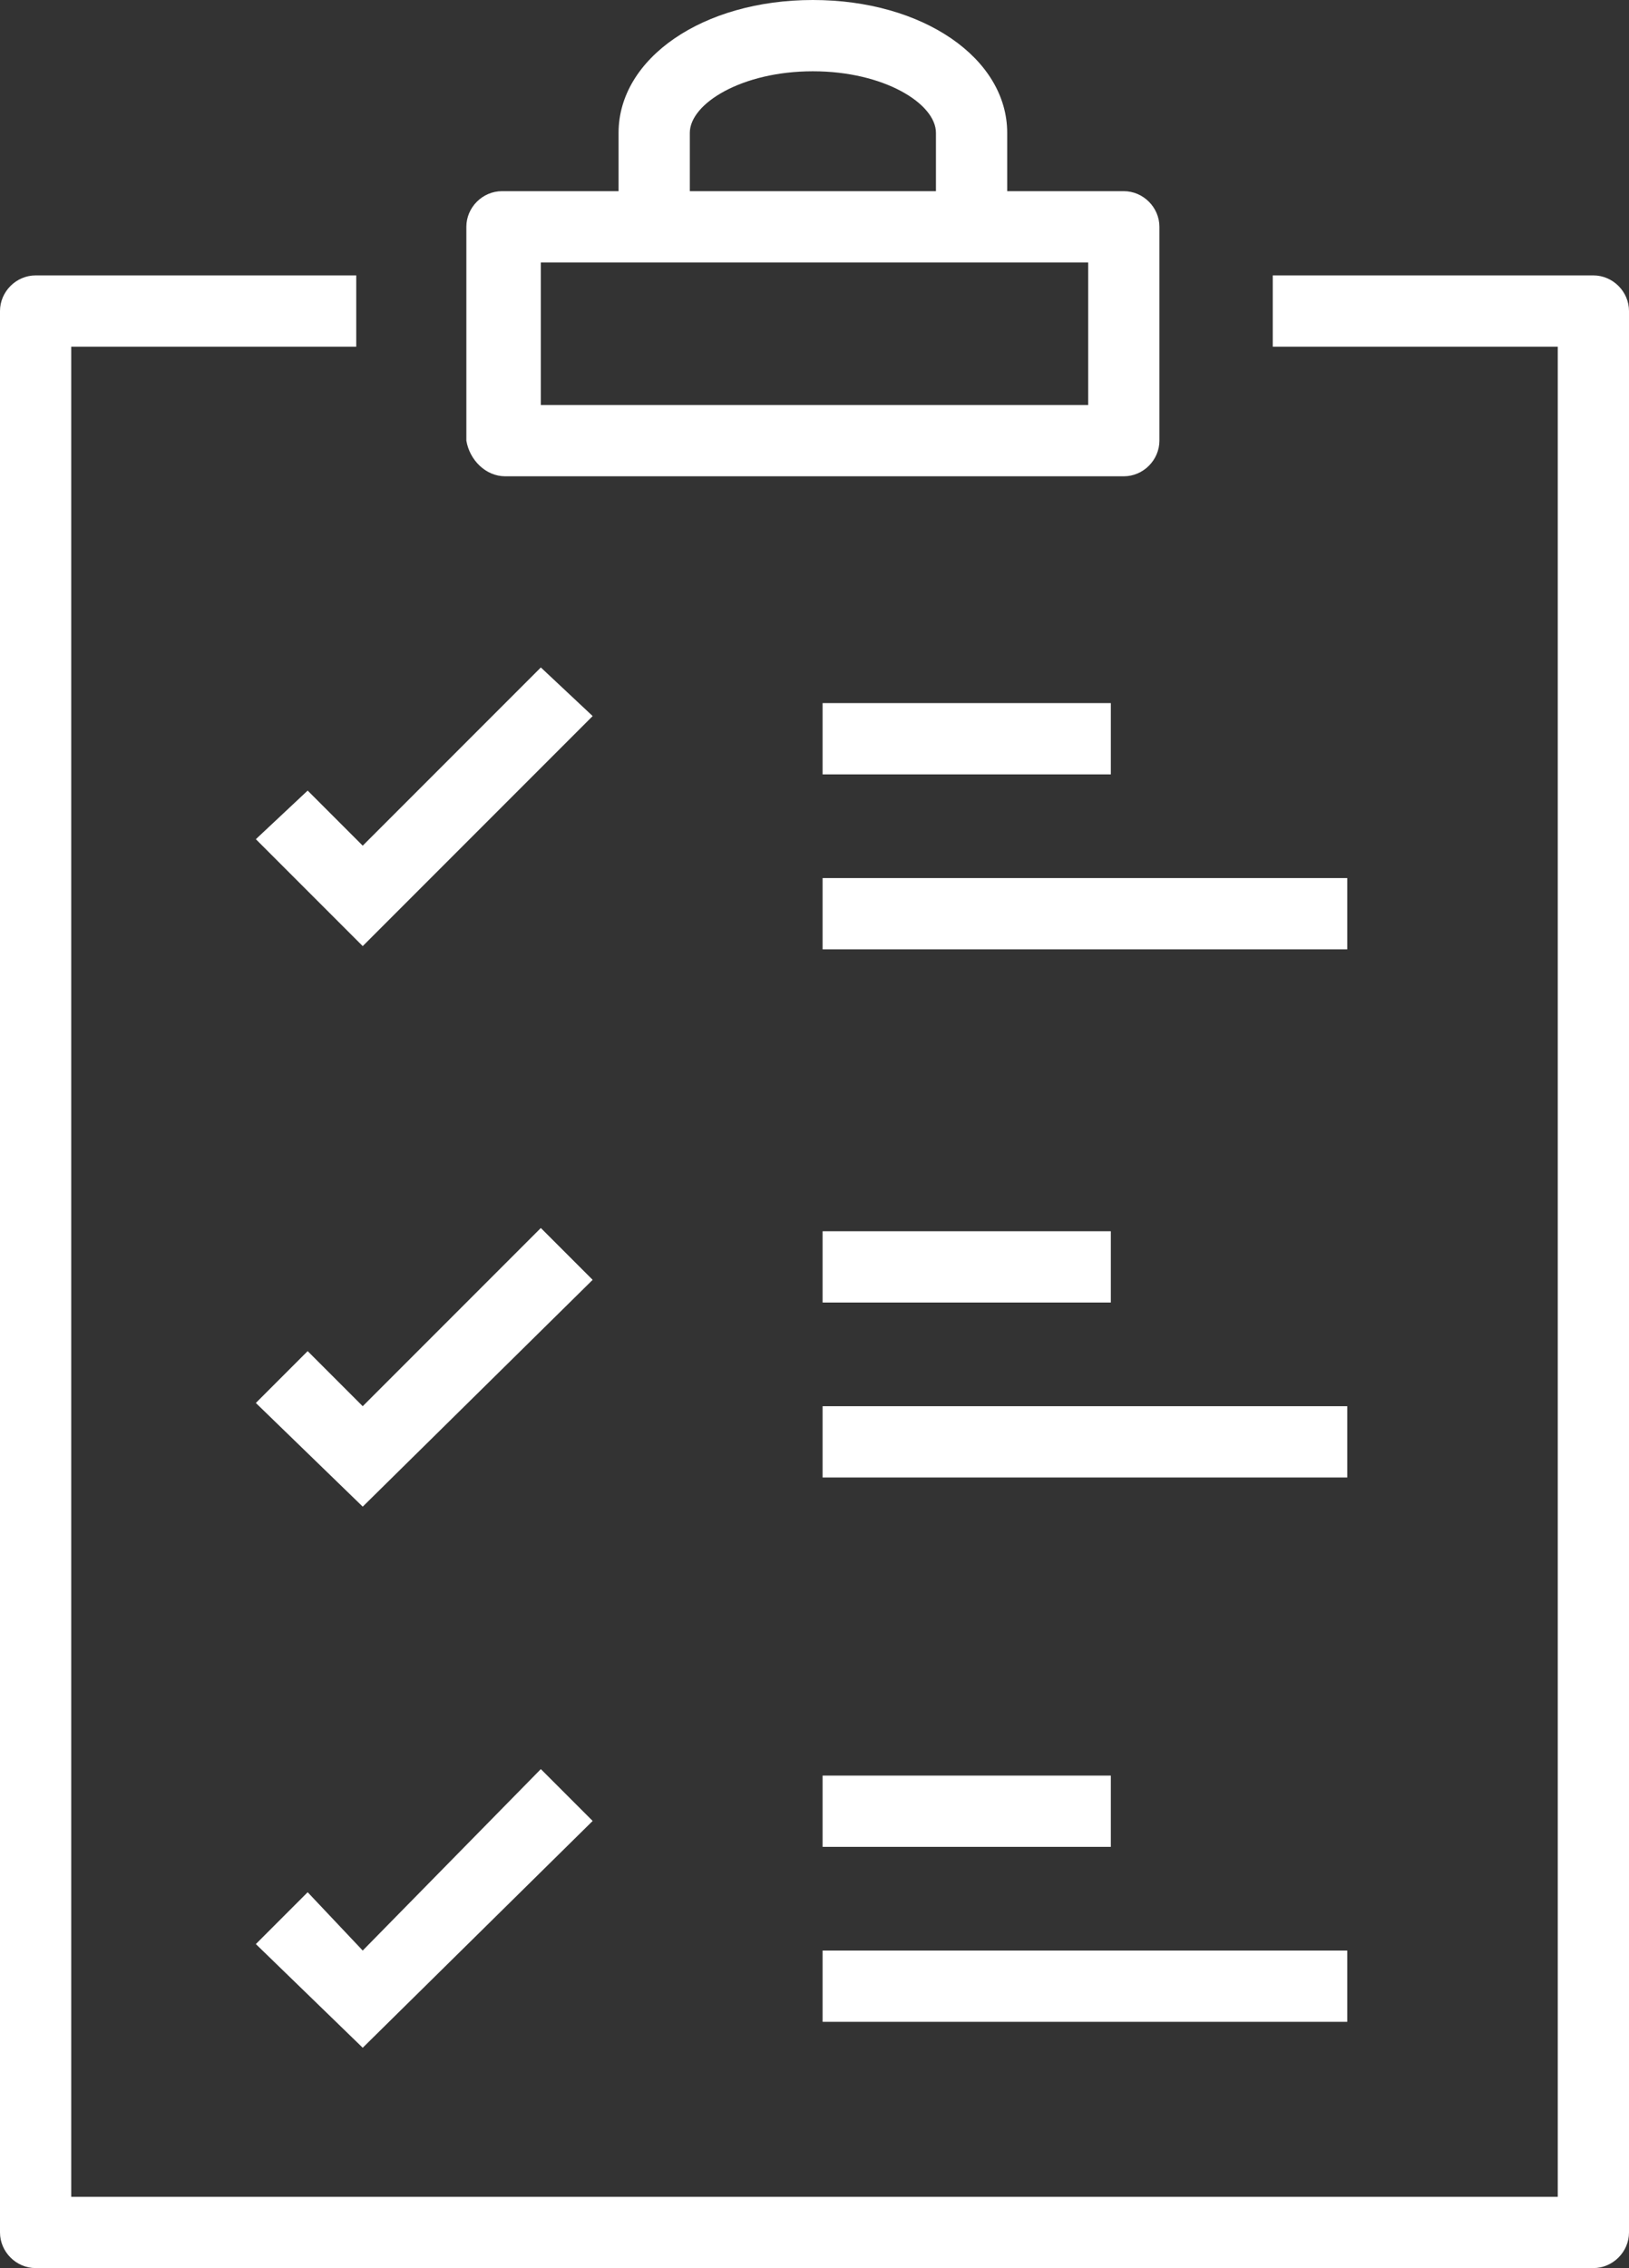
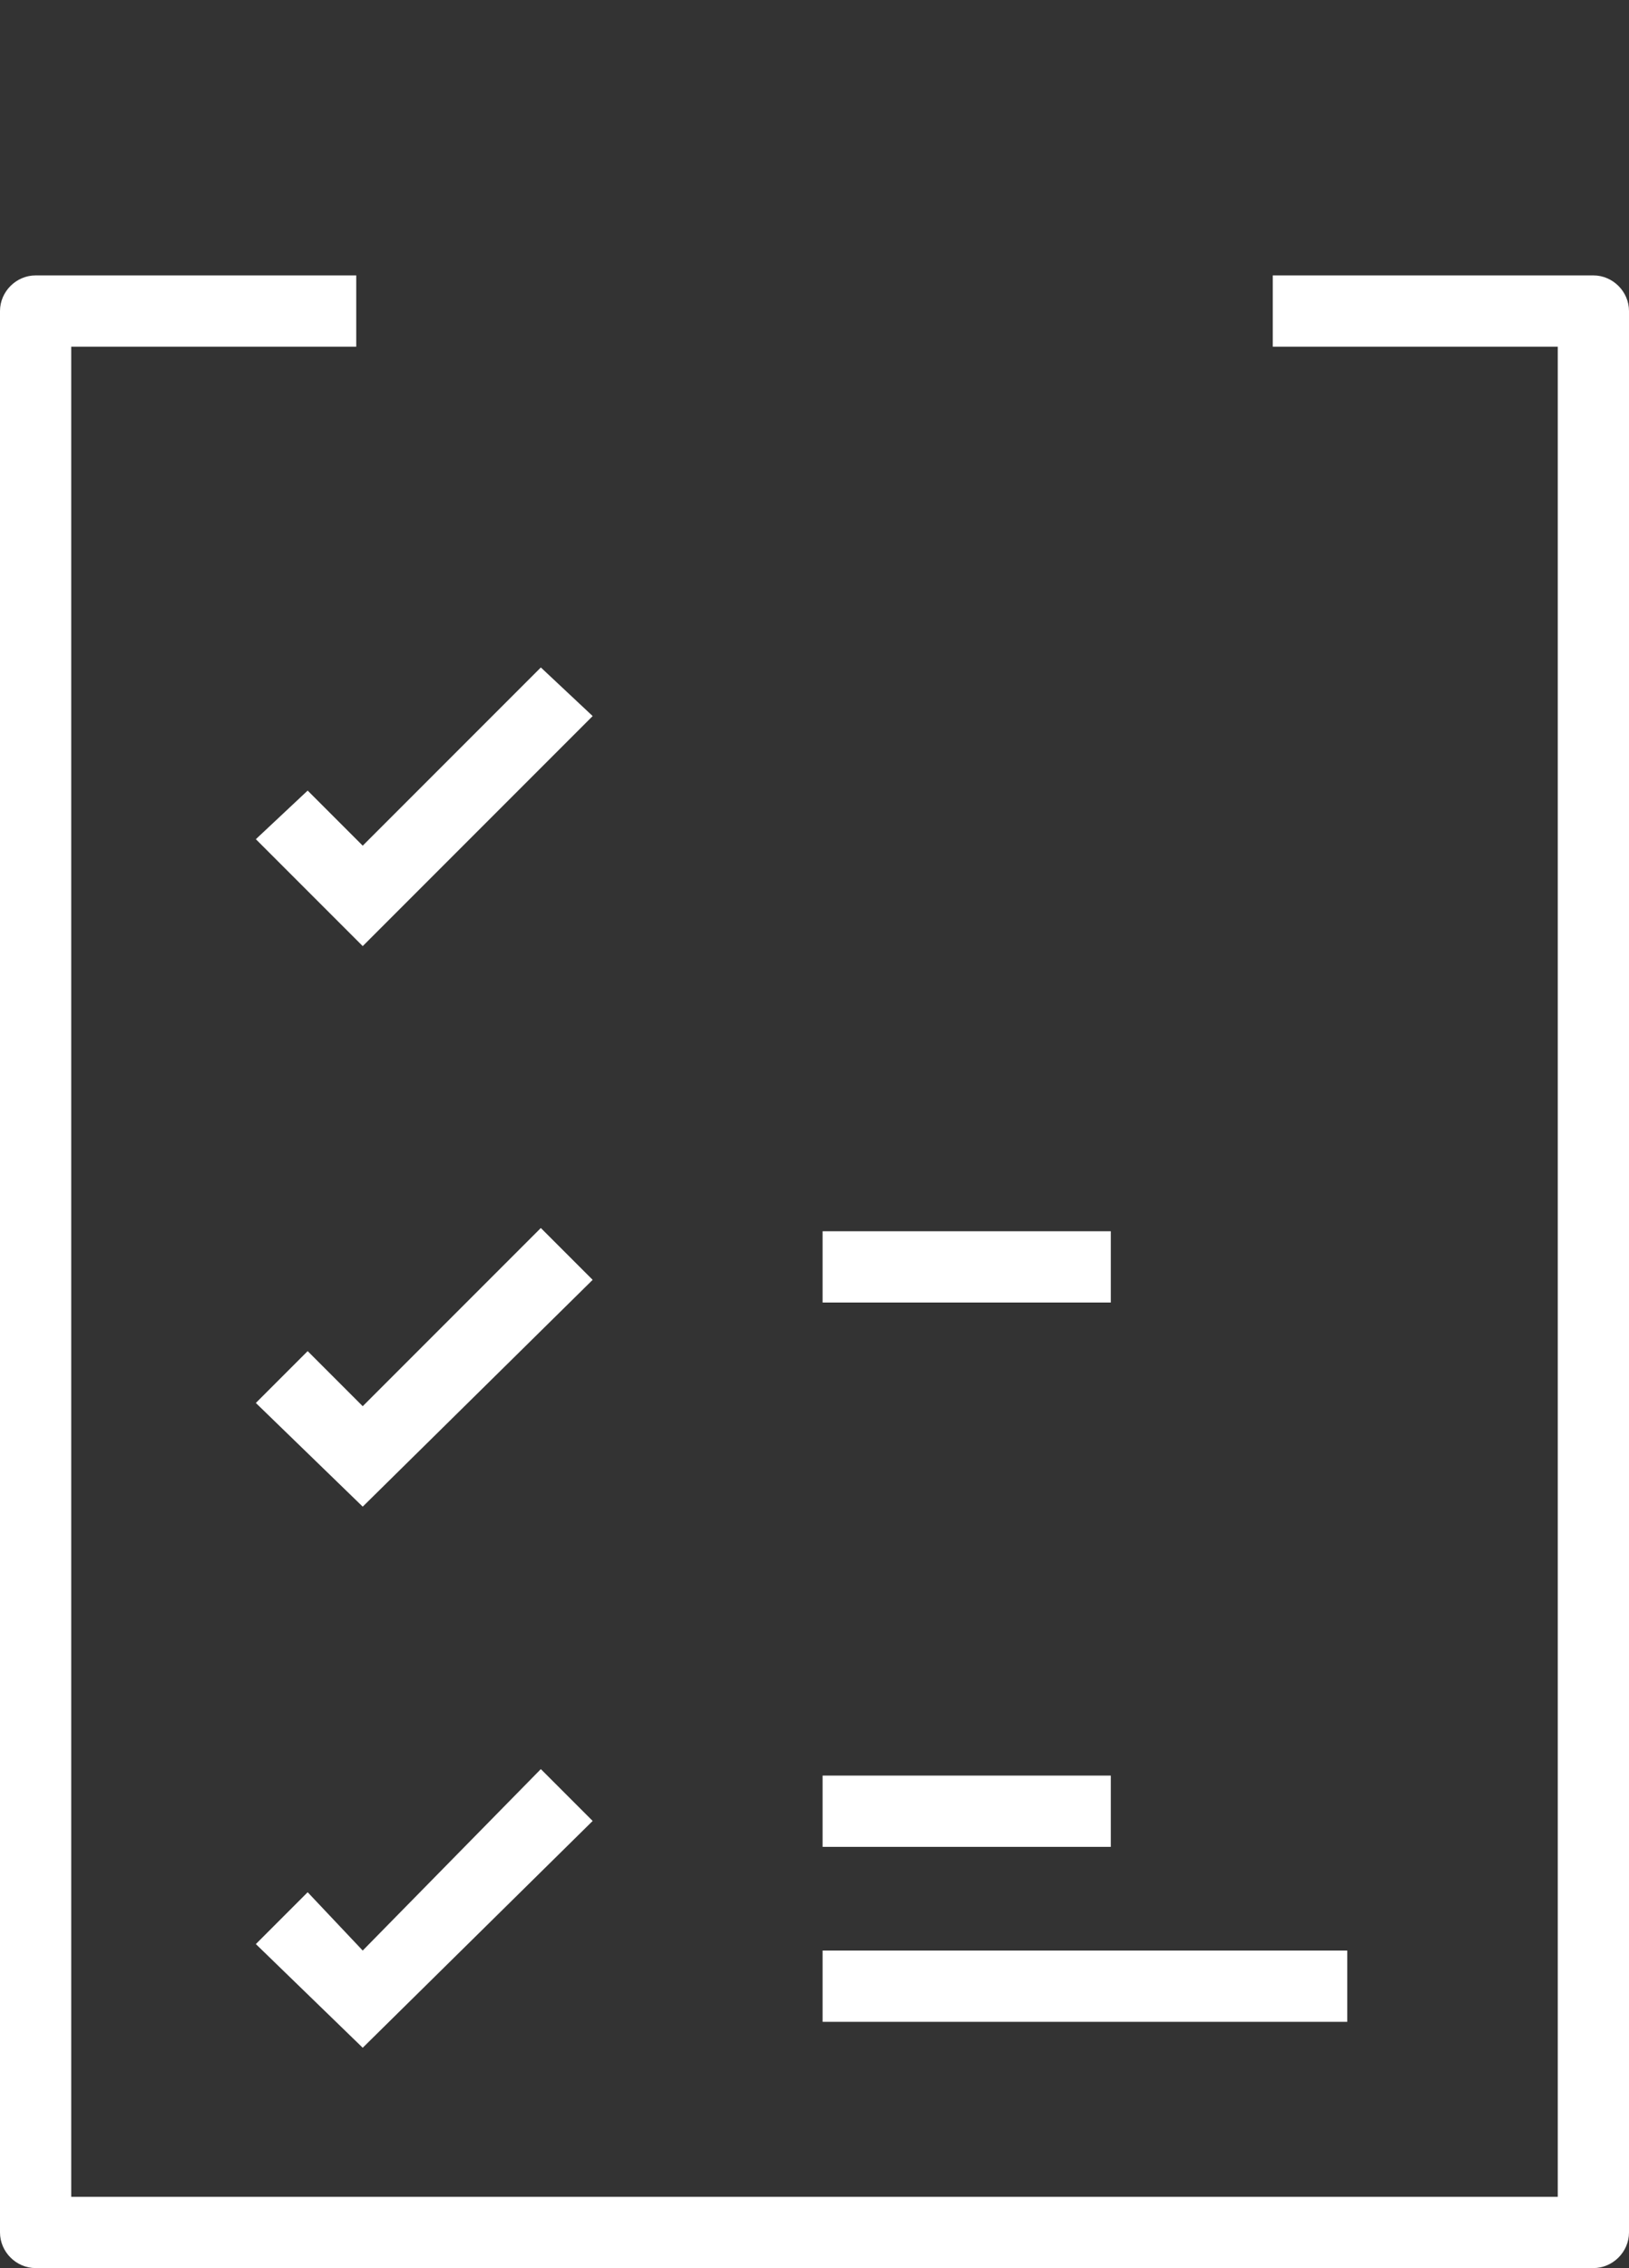
<svg xmlns="http://www.w3.org/2000/svg" version="1.1" id="レイヤー_1" x="0px" y="0px" viewBox="0 0 50.3 70" style="enable-background:new 0 0 50.3 70;" xml:space="preserve">
  <rect x="0" y="0" width="50.3" height="70" fill="#333333" stroke="none" />
  <style type="text/css">
	.st0{fill-rule:evenodd;clip-rule:evenodd;fill:#FFFFFF;}
</style>
  <g>
    <polygon class="st0" points="9.5,58.4 7.9,60 11.2,63.2 18.3,56.2 16.7,54.6 11.2,60.2  " />
    <rect x="25.4" y="60.2" class="st0" width="16.2" height="2.2" />
    <path class="st0" d="M49.2,8.5h-9.9v2.2h8.8v57.1H2.2V10.7H11V8.5H1.1C0.5,8.5,0,9,0,9.6v59.3C0,69.5,0.5,70,1.1,70h48.1   c0.6,0,1.1-0.5,1.1-1.1V9.6C50.3,9,49.8,8.5,49.2,8.5z" />
-     <rect x="25.4" y="43.4" class="st0" width="16.2" height="2.2" />
-     <path class="st0" d="M15.6,14.7h19.1c0.6,0,1.1-0.5,1.1-1.1V7c0-0.6-0.5-1.1-1.1-1.1h-3.6V4.1v0h0c0-2.3-2.6-4.1-6-4.1   c-3.4,0-6,1.8-6,4.1h0v1.8h-3.6c-0.6,0-1.1,0.5-1.1,1.1v6.6C14.5,14.2,15,14.7,15.6,14.7z M21.3,4.1L21.3,4.1   c0-0.9,1.6-1.9,3.8-1.9s3.8,1,3.8,1.9v1.8h-7.6V4.1z M16.7,8.1h16.9v4.4H16.7V8.1z" />
    <rect x="25.4" y="54.8" class="st0" width="8.9" height="2.2" />
    <polygon class="st0" points="16.7,37.9 11.2,43.4 9.5,41.7 7.9,43.3 11.2,46.5 18.3,39.5  " />
    <rect x="25.4" y="38" class="st0" width="8.9" height="2.2" />
    <polygon class="st0" points="7.9,25.9 11.2,29.2 18.3,22.1 16.7,20.6 11.2,26.1 9.5,24.4  " />
-     <rect x="25.4" y="21.7" class="st0" width="8.9" height="2.2" />
-     <rect x="25.4" y="27.1" class="st0" width="16.2" height="2.2" />
  </g>
</svg>